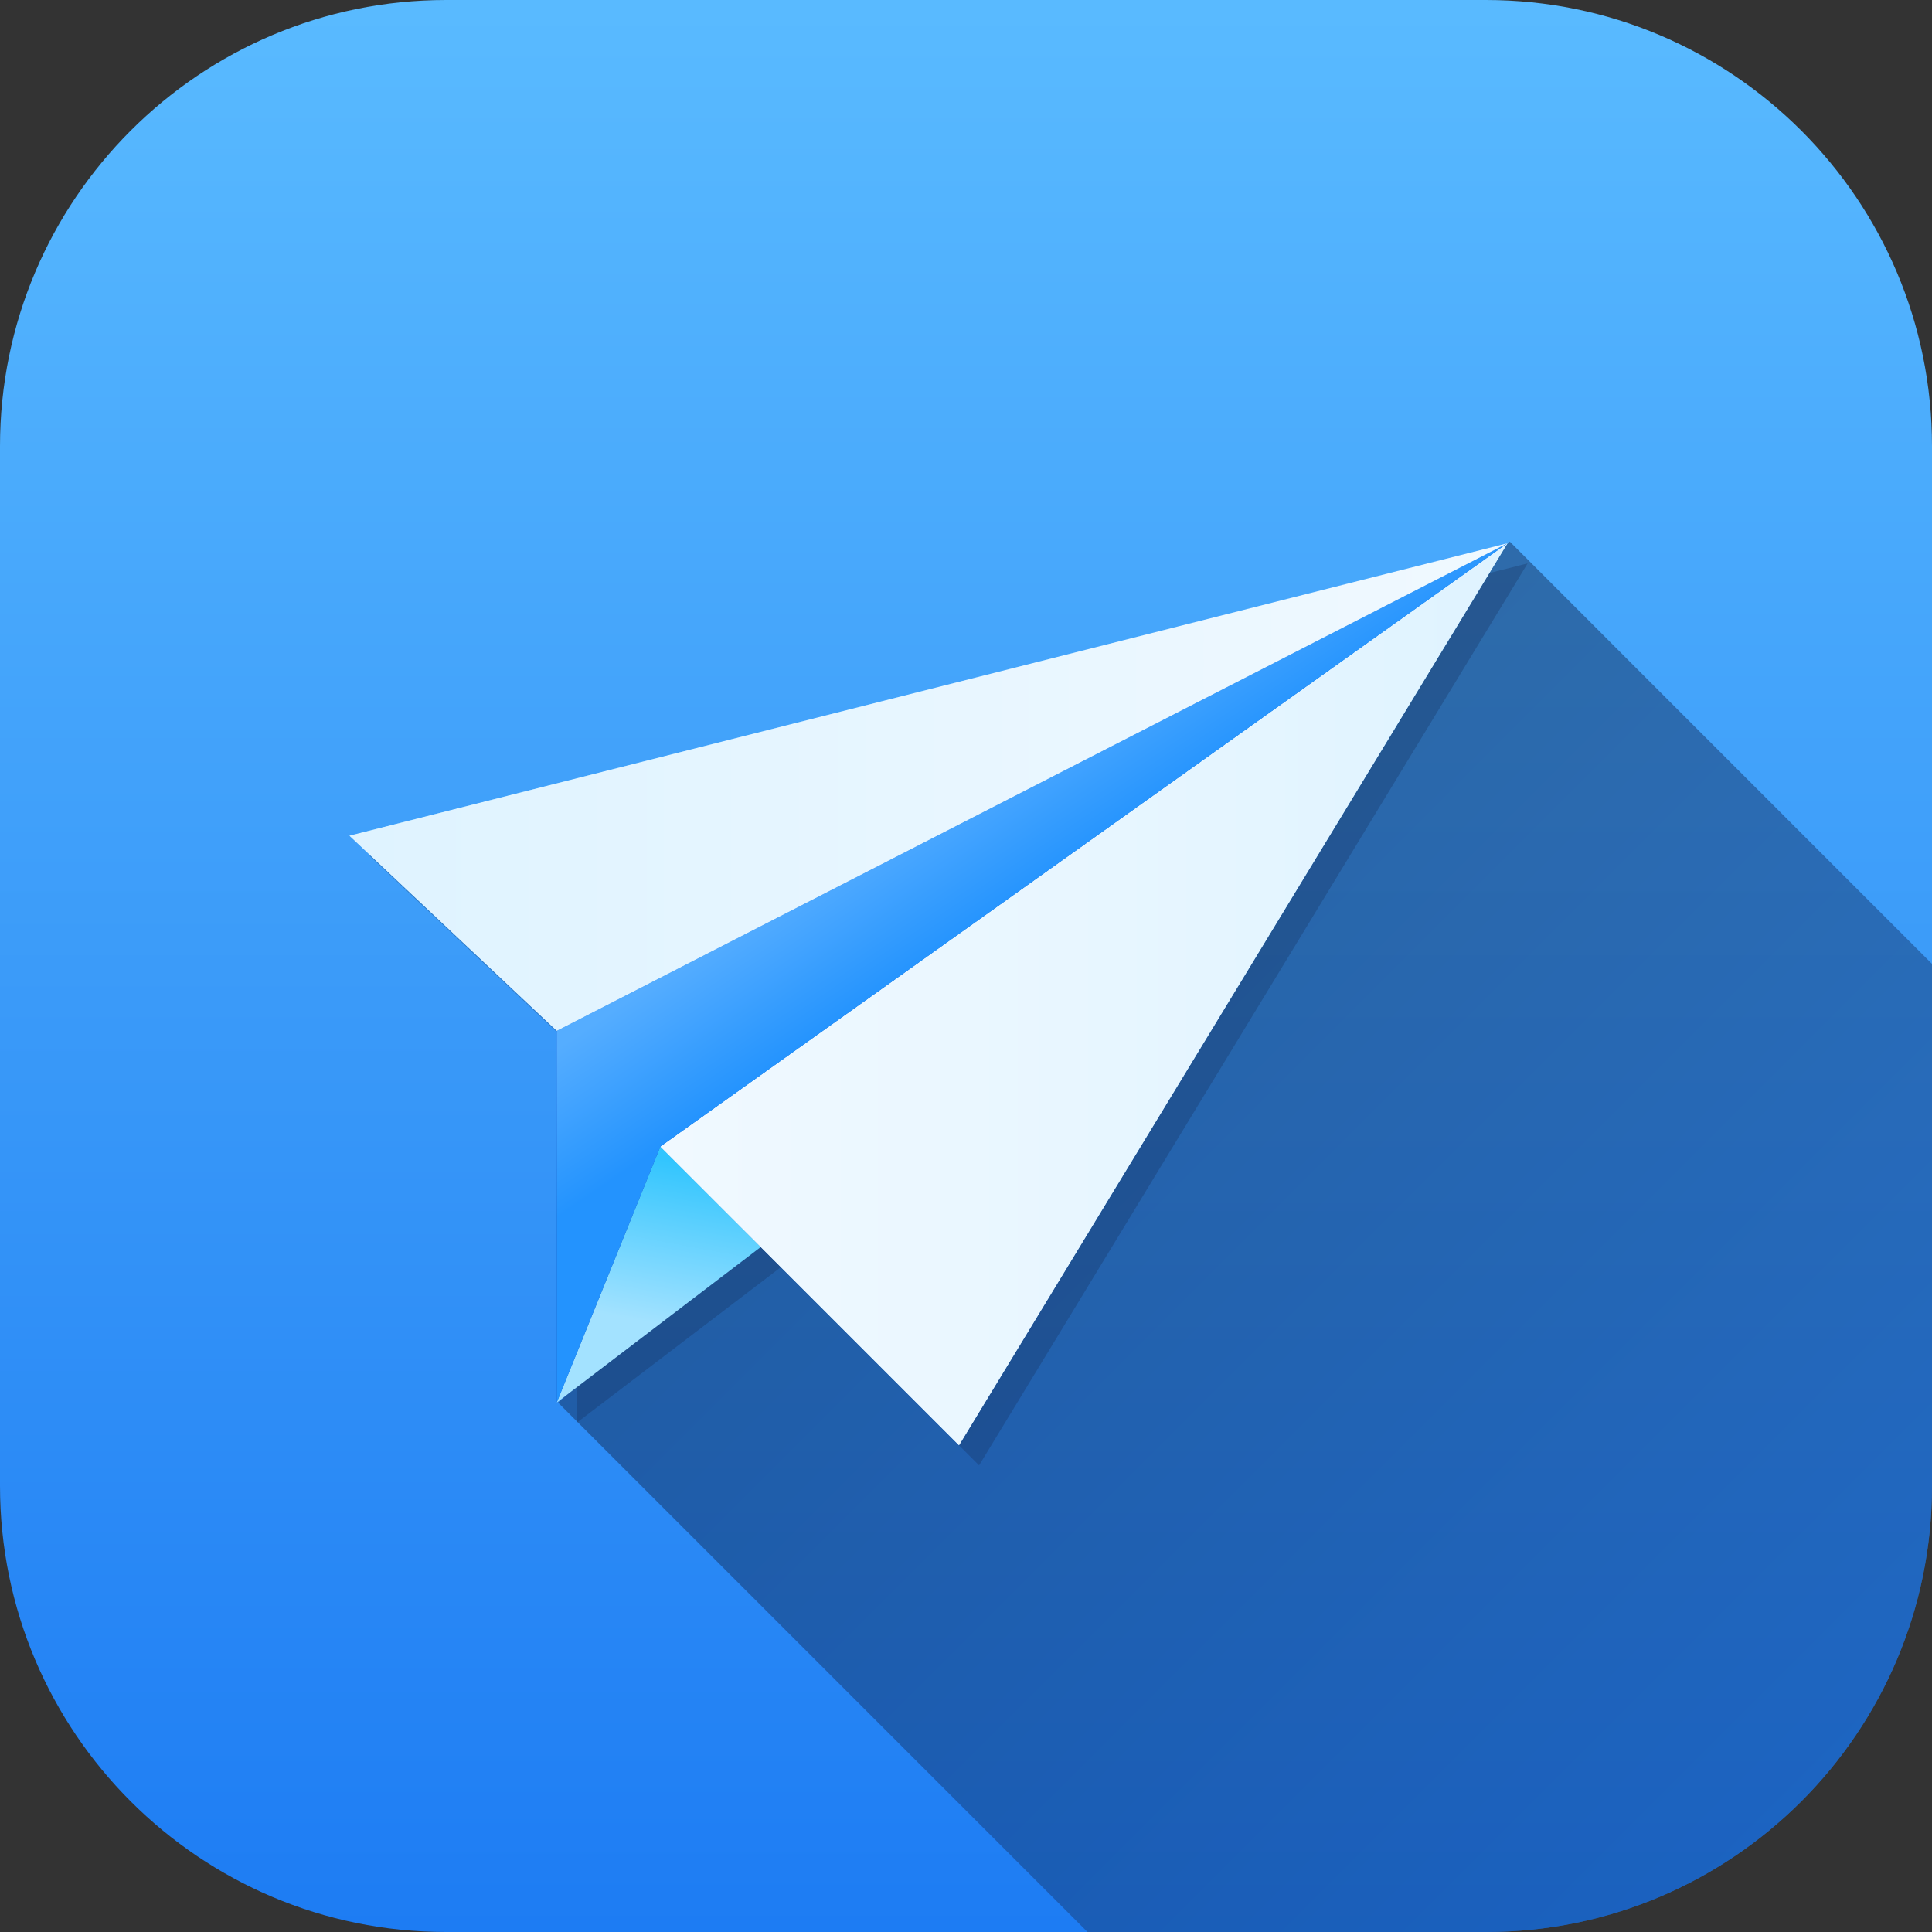
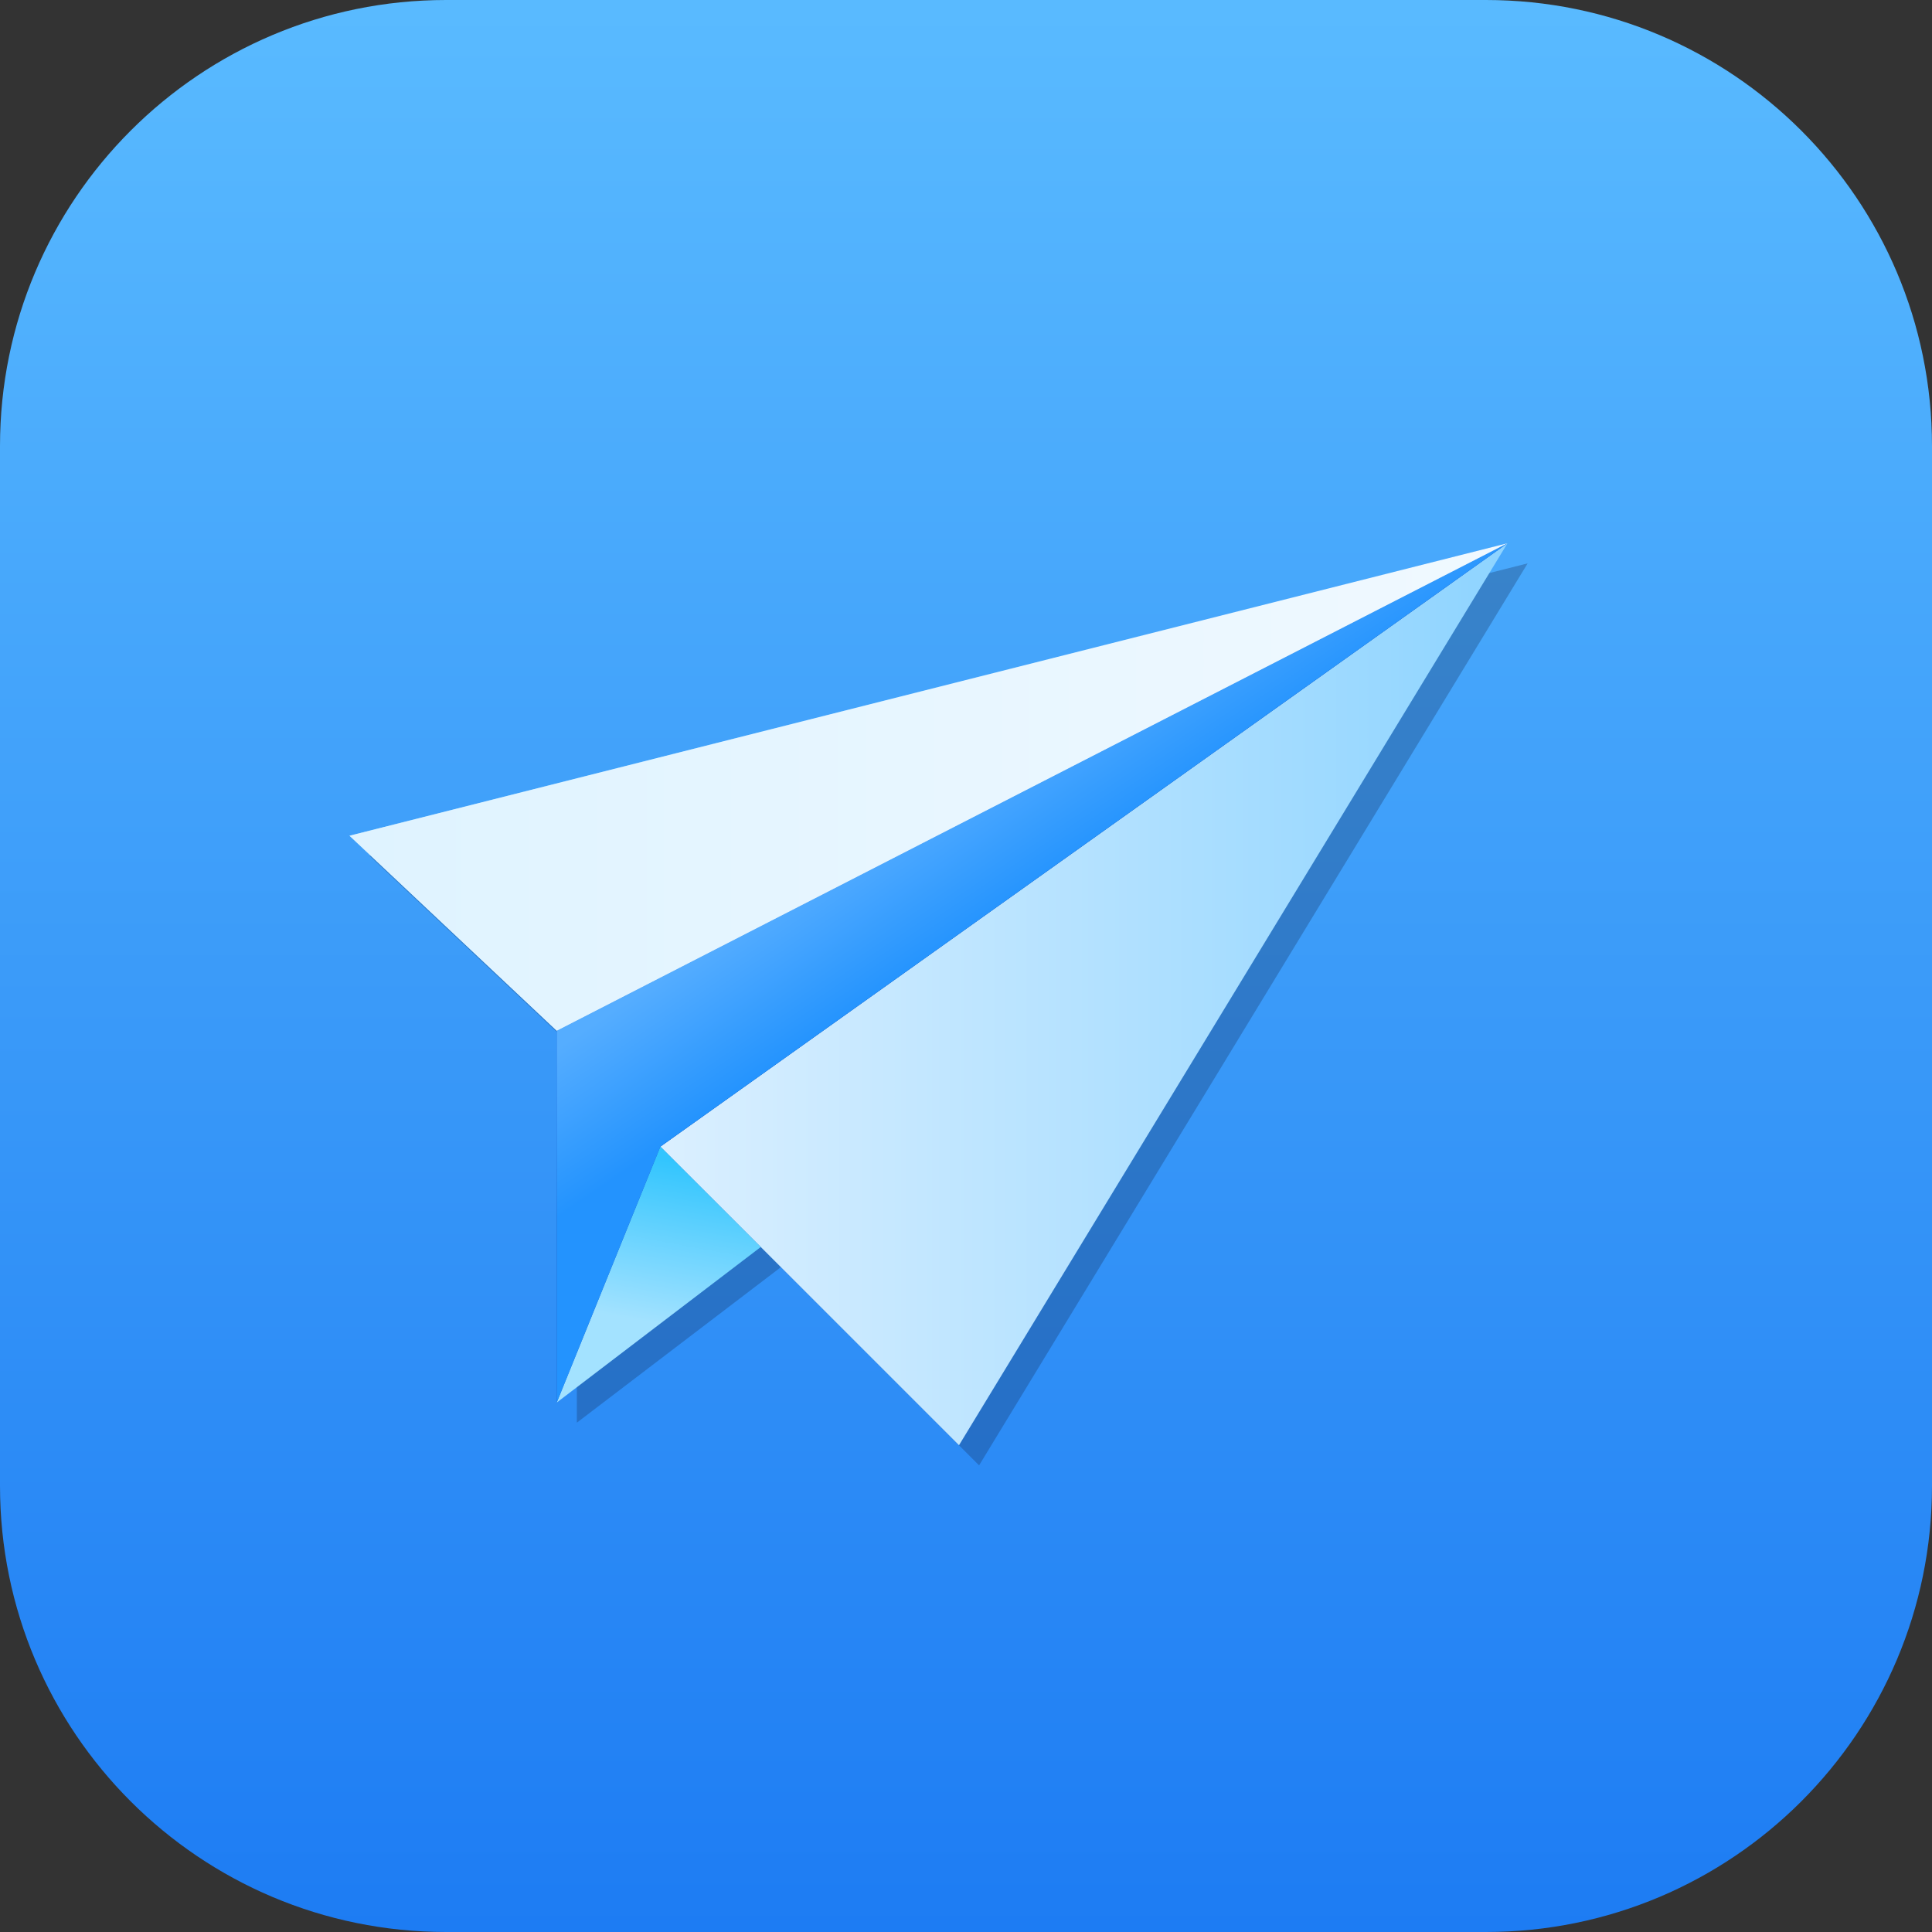
<svg xmlns="http://www.w3.org/2000/svg" width="40" height="40" viewBox="0 0 40 40" fill="none">
  <rect x="0" y="0" width="40" height="40" fill="#333333" stroke="none" />
  <g clip-path="url(#clip0_471_430)">
    <path d="M40 9.236V30.764C40 35.865 35.865 40 30.764 40H9.236C4.135 40 0 35.865 0 30.764V9.236C0 4.135 4.135 0 9.236 0H30.764C35.865 0 40 4.135 40 9.236Z" fill="url(#paint0_linear_471_430)" />
-     <path opacity="0.5" d="M40 19.956V30.763C40 35.865 35.865 40 30.763 40H22.515L11.554 29.039L31.258 11.213L40 19.956Z" fill="url(#paint1_linear_471_430)" />
    <path opacity="0.3" d="M31.628 11.664L7.653 17.72L11.943 21.758V29.455L16.168 26.235L20.271 30.339L31.628 11.664Z" fill="#142D57" />
    <path d="M31.211 11.247L13.672 23.739L19.855 29.922L31.211 11.247Z" fill="url(#paint2_linear_471_430)" />
    <path d="M11.527 21.341V29.038L13.672 23.739L31.211 11.247L11.527 21.341Z" fill="url(#paint3_linear_471_430)" />
    <path d="M7.236 17.303L11.527 21.341L31.211 11.247L7.236 17.303Z" fill="url(#paint4_linear_471_430)" />
    <path d="M11.527 29.038L15.751 25.818L13.672 23.739L11.527 29.038Z" fill="url(#paint5_linear_471_430)" />
-     <path d="M31.211 11.247L13.672 23.739L19.855 29.922L31.211 11.247Z" fill="url(#paint6_linear_471_430)" />
+     <path d="M31.211 11.247L13.672 23.739L31.211 11.247Z" fill="url(#paint6_linear_471_430)" />
    <path d="M11.527 21.341V29.038L13.672 23.739L31.211 11.247L11.527 21.341Z" fill="url(#paint7_linear_471_430)" />
    <path d="M7.236 17.303L11.527 21.341L31.211 11.247L7.236 17.303Z" fill="url(#paint8_linear_471_430)" />
  </g>
  <defs>
    <linearGradient id="paint0_linear_471_430" x1="20" y1="0" x2="20" y2="40" gradientUnits="userSpaceOnUse">
      <stop offset="0.005" stop-color="#59BAFF" />
      <stop offset="1" stop-color="#1D7CF3" />
    </linearGradient>
    <linearGradient id="paint1_linear_471_430" x1="21.325" y1="20.045" x2="38.303" y2="37.023" gradientUnits="userSpaceOnUse">
      <stop stop-color="#142D57" />
      <stop offset="1" stop-color="#19488F" />
    </linearGradient>
    <linearGradient id="paint2_linear_471_430" x1="13.672" y1="20.584" x2="31.211" y2="20.584" gradientUnits="userSpaceOnUse">
      <stop offset="0.009" stop-color="#DAEFFF" />
      <stop offset="1" stop-color="#8ED4FF" />
    </linearGradient>
    <linearGradient id="paint3_linear_471_430" x1="18.962" y1="16.607" x2="20.617" y2="19.038" gradientUnits="userSpaceOnUse">
      <stop offset="0.009" stop-color="#1565E0" />
      <stop offset="1" stop-color="#1852B5" />
    </linearGradient>
    <linearGradient id="paint4_linear_471_430" x1="7.236" y1="16.294" x2="31.211" y2="16.294" gradientUnits="userSpaceOnUse">
      <stop offset="0.009" stop-color="#8ED4FF" />
      <stop offset="1" stop-color="#359CFE" />
    </linearGradient>
    <linearGradient id="paint5_linear_471_430" x1="13.641" y1="27.416" x2="14.261" y2="24.055" gradientUnits="userSpaceOnUse">
      <stop stop-color="#A3E2FF" />
      <stop offset="0.991" stop-color="#32C5FE" />
    </linearGradient>
    <linearGradient id="paint6_linear_471_430" x1="13.672" y1="20.584" x2="31.211" y2="20.584" gradientUnits="userSpaceOnUse">
      <stop offset="0.009" stop-color="#F0F9FF" />
      <stop offset="1" stop-color="#DFF3FF" />
    </linearGradient>
    <linearGradient id="paint7_linear_471_430" x1="18.962" y1="16.607" x2="20.617" y2="19.038" gradientUnits="userSpaceOnUse">
      <stop offset="0.009" stop-color="#55ADFF" />
      <stop offset="1" stop-color="#2393FE" />
    </linearGradient>
    <linearGradient id="paint8_linear_471_430" x1="7.236" y1="16.294" x2="31.211" y2="16.294" gradientUnits="userSpaceOnUse">
      <stop offset="0.009" stop-color="#DFF3FF" />
      <stop offset="1" stop-color="#F0F9FF" />
    </linearGradient>
    <clipPath id="clip0_471_430">
      <rect width="40" height="40" fill="white" />
    </clipPath>
  </defs>
</svg>